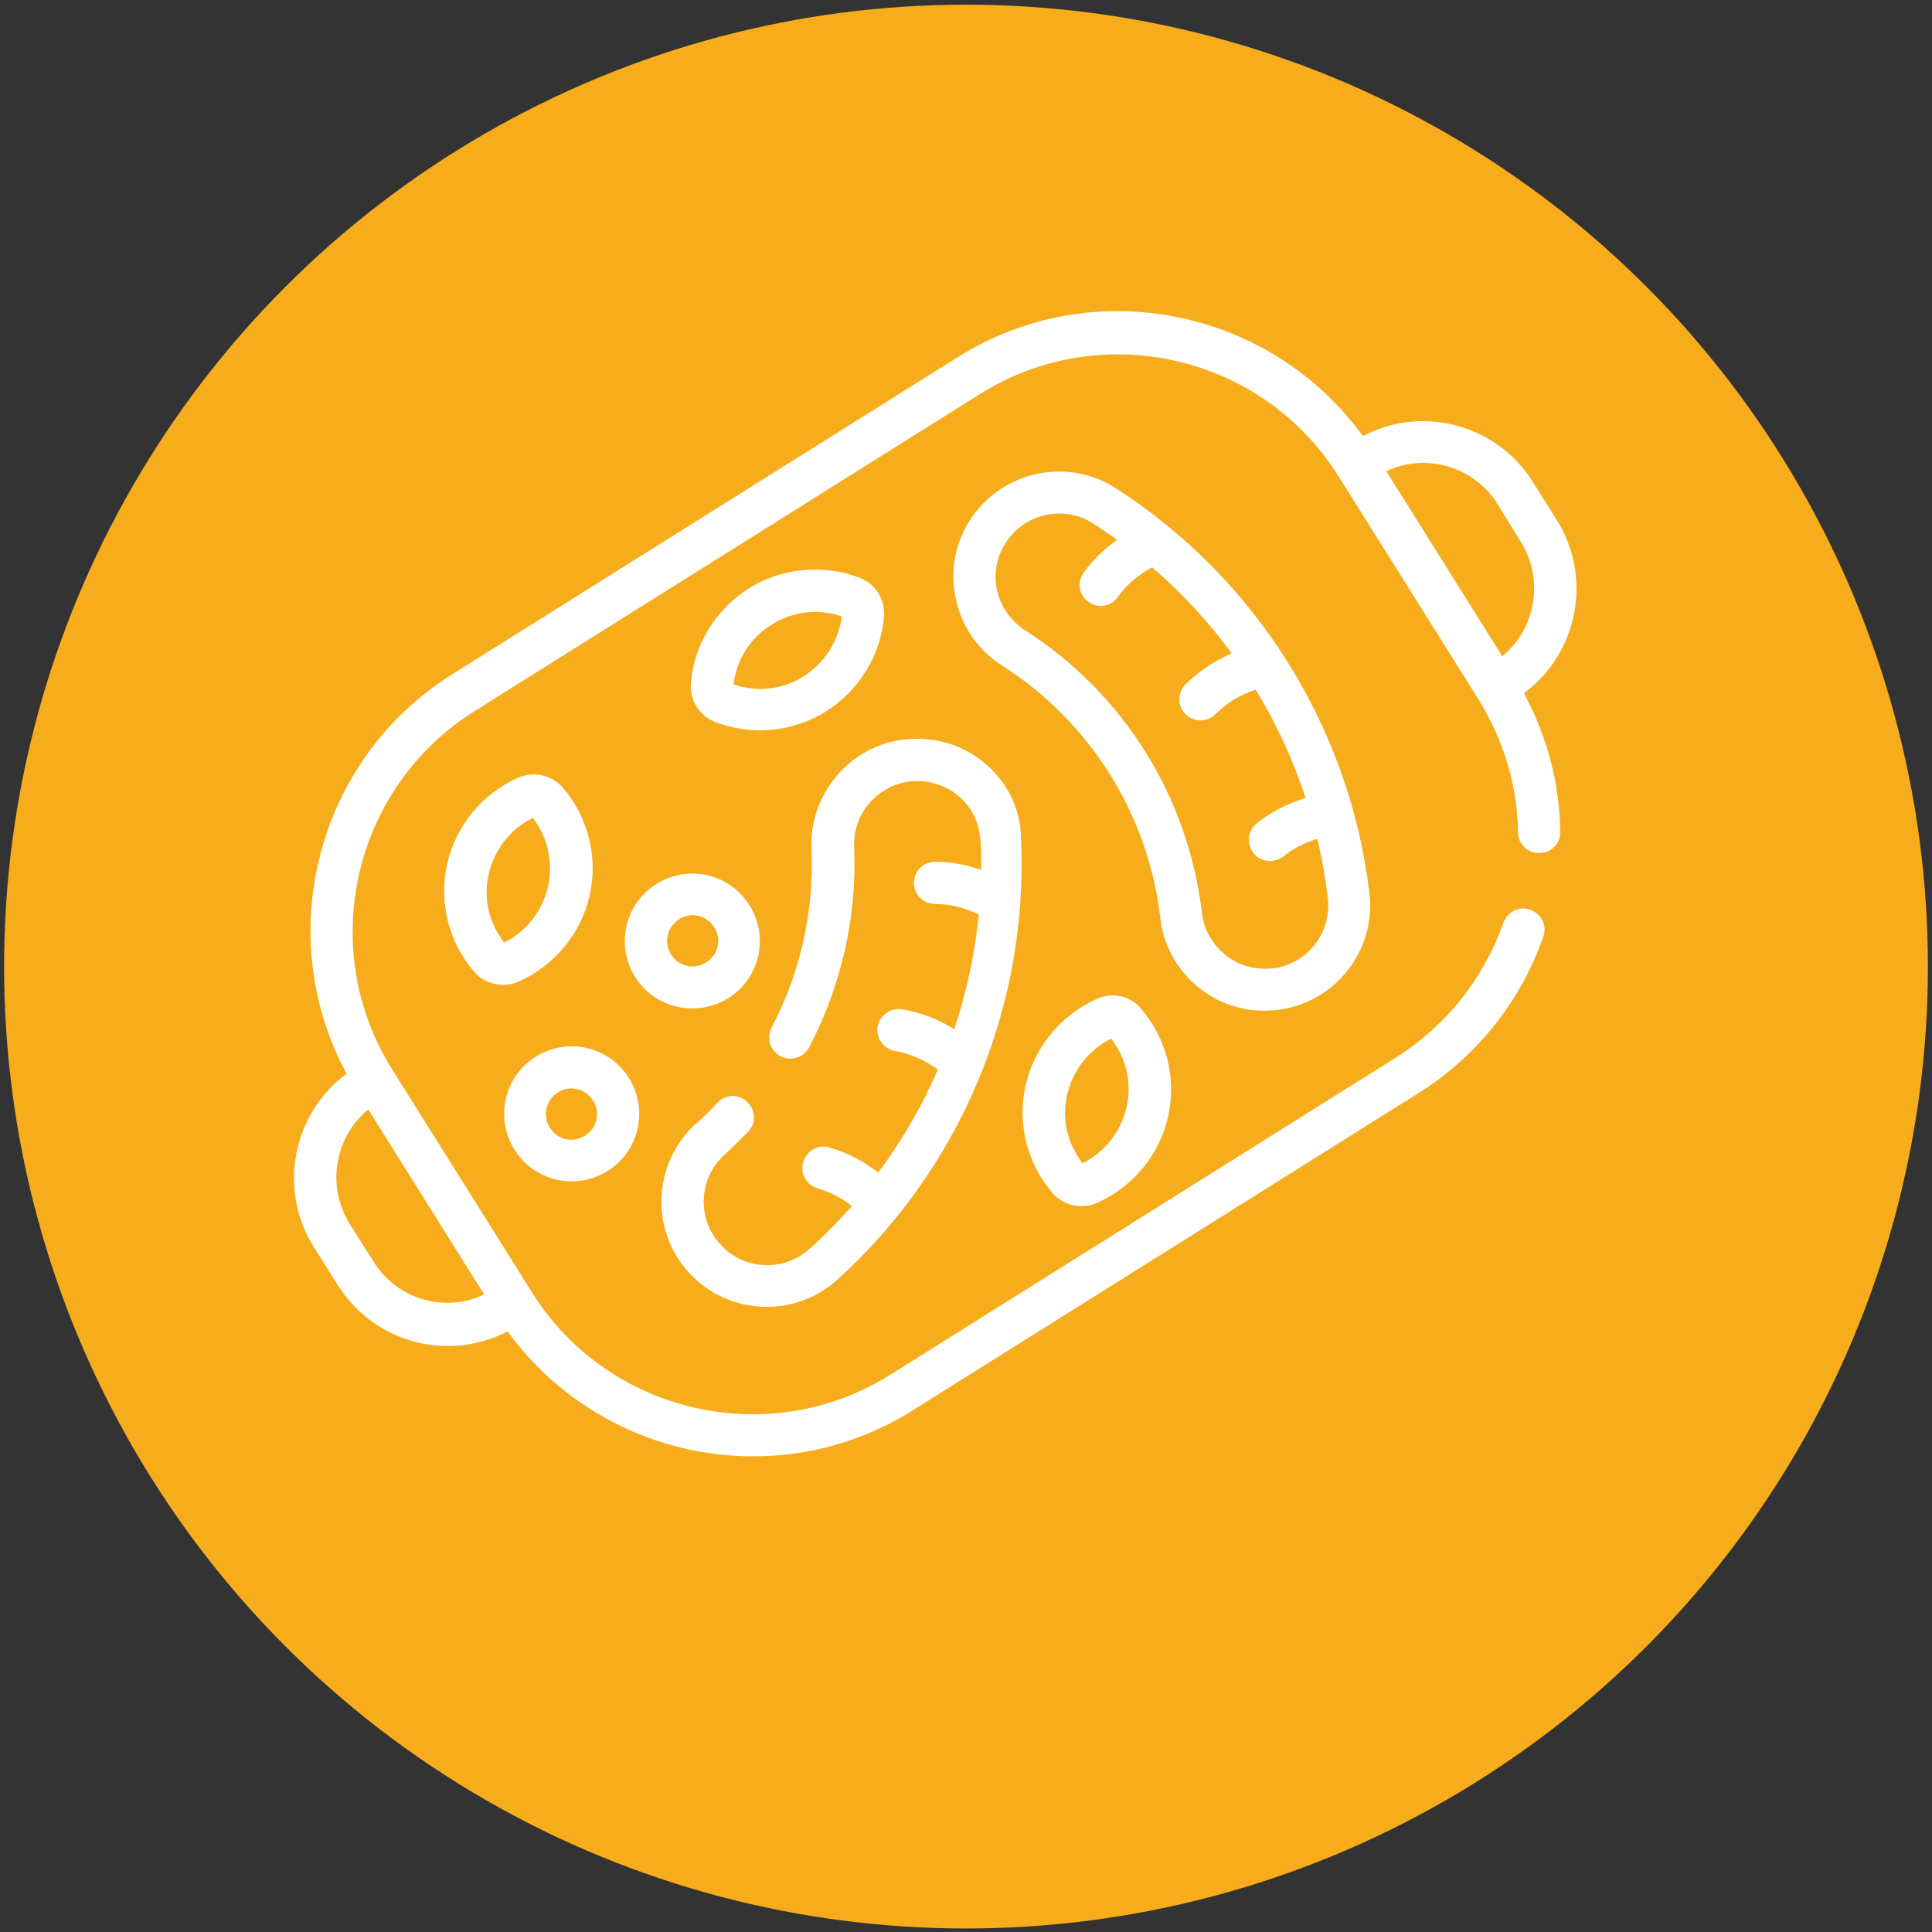
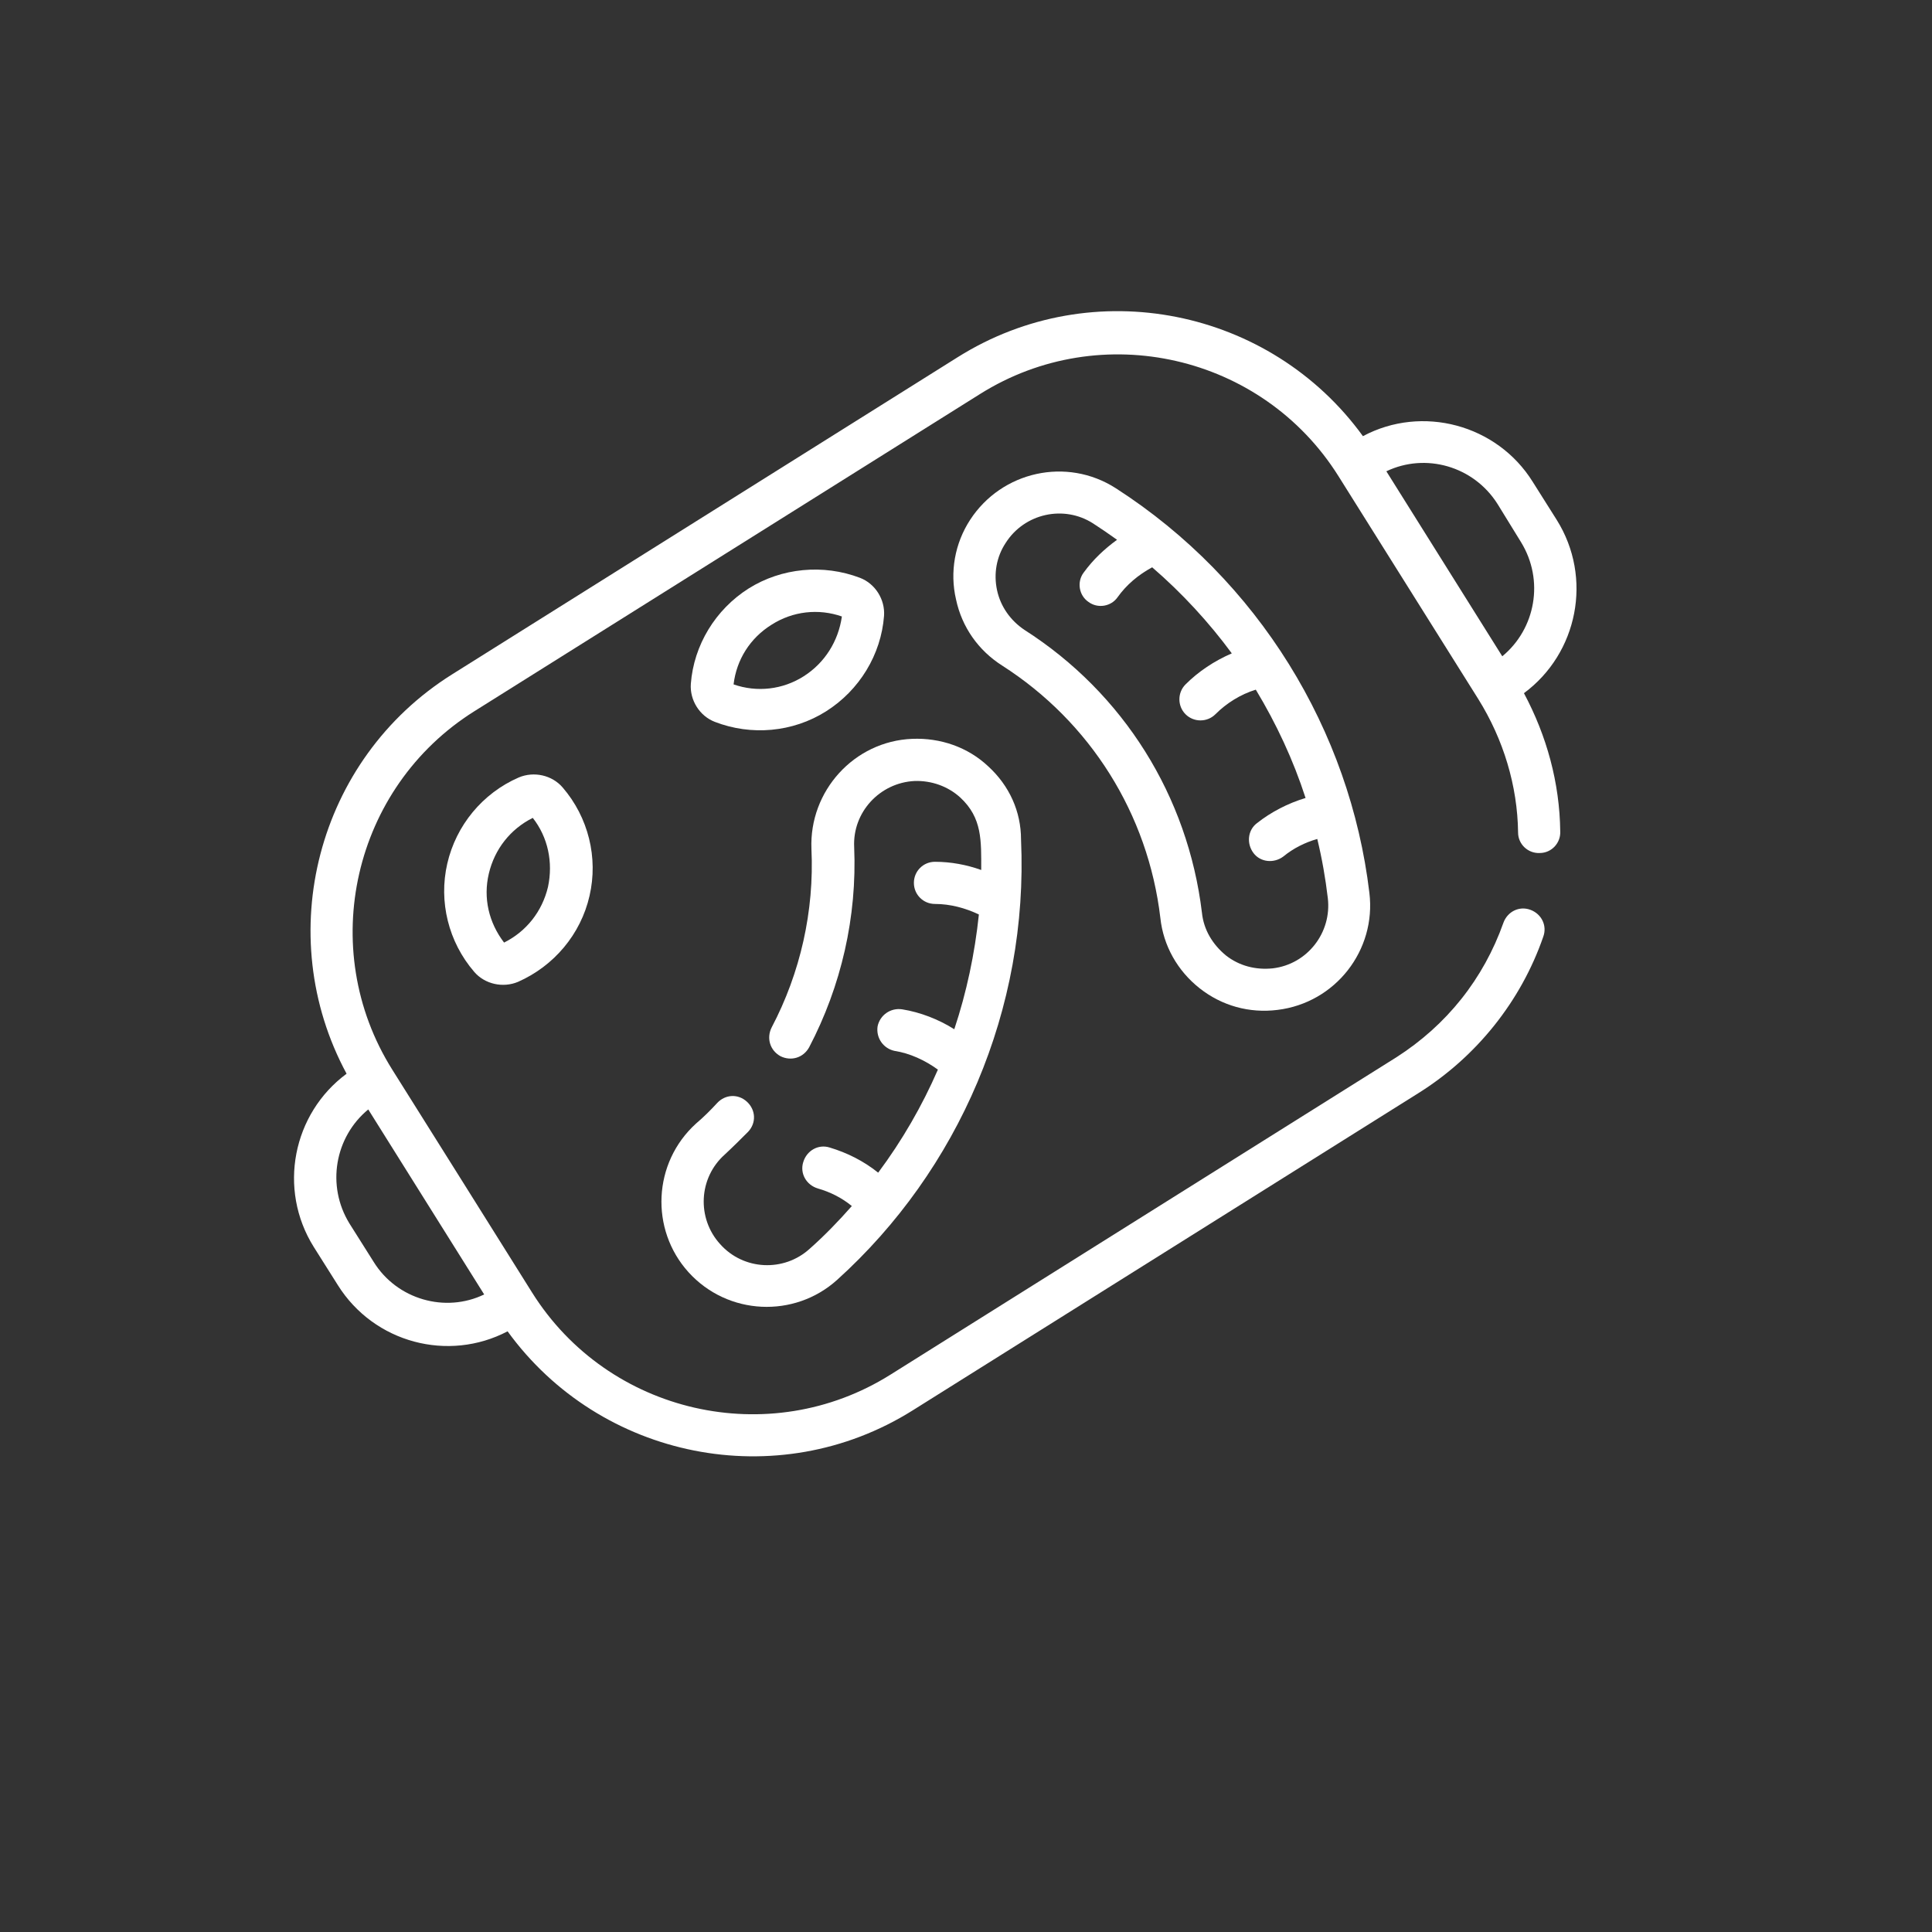
<svg xmlns="http://www.w3.org/2000/svg" version="1.1" id="Layer_1" x="0px" y="0px" viewBox="0 0 330 330" style="enable-background:new 0 0 330 330;" xml:space="preserve">
  <rect x="0" y="0" width="330" height="330" fill="#333333" stroke="none" />
  <style type="text/css"> .st0{fill:#F7AC1C;} .st1{fill:#FFFFFF;} </style>
-   <circle class="st0" cx="165" cy="165.1" r="164.3" />
  <g>
    <path class="st1" d="M232.8,74.5c-15.8-21.8-46.1-28-69.2-13.5l-86.4,54.2c-23.1,14.5-30.8,44.5-18,68.2 c-9.2,6.8-11.8,19.7-5.6,29.6l4.1,6.5c6.2,9.9,18.9,13.2,29,7.9c15.8,21.8,46.1,28,69.2,13.5l86.4-54.2 c9.9-6.2,17.5-15.7,21.3-26.7c0.7-1.9-0.3-3.9-2.2-4.6c-1.9-0.7-3.9,0.3-4.6,2.2c-3.4,9.6-9.7,17.5-18.3,23l-86.4,54.2 c-20.7,13-48.2,6.7-61.2-14c-2.7-4.3-21.3-34-23.9-38.1c-13-20.7-6.7-48.2,14-61.2l86.4-54.2c20.7-13,48.2-6.7,61.2,14l23.9,38.1 c4.3,6.9,6.7,14.8,6.8,22.8c0,2,1.7,3.6,3.7,3.5c2,0,3.6-1.7,3.5-3.7c-0.1-8.3-2.3-16.3-6.2-23.6c9.2-6.8,11.8-19.7,5.6-29.6 l-4.1-6.5C255.7,72.5,242.9,69.1,232.8,74.5L232.8,74.5z M63.8,215.5l-4.1-6.5c-4-6.5-2.5-14.8,3.2-19.5l19.8,31.6 C76.1,224.3,67.8,222,63.8,215.5z M259.8,92.6c4,6.5,2.5,14.8-3.2,19.5l-19.8-31.6c6.7-3.2,14.9-0.9,19,5.6L259.8,92.6z" />
    <path class="st1" d="M204.9,168.8c3.8,3,8.5,4.3,13.3,3.7c9.9-1.2,16.9-10.2,15.7-20c-3.3-27.7-18.9-53.4-43.3-69.1 c-8.4-5.4-19.5-2.9-24.9,5.4c-2.6,4-3.5,8.9-2.4,13.6c1,4.7,3.8,8.7,7.9,11.3c15,9.6,24.9,25.3,27,43.1 C198.7,161.5,201.1,165.8,204.9,168.8L204.9,168.8z M205.3,155.9c-2.4-19.9-13.4-37.5-30.3-48.3c-2.4-1.6-4.1-4-4.7-6.8 c-0.6-2.8-0.1-5.7,1.5-8.1c3.2-5,9.9-6.5,14.9-3.3c1.4,0.9,2.7,1.8,4.1,2.8c-2.2,1.6-4.1,3.4-5.7,5.6c-1.2,1.6-0.8,3.9,0.8,5 c1.6,1.2,3.9,0.8,5-0.8c1.5-2.1,3.5-3.8,5.9-5.1c5.1,4.4,9.7,9.4,13.6,14.7c-3,1.3-5.7,3.1-7.9,5.3c-1.4,1.4-1.4,3.7,0,5.1 c1.4,1.4,3.7,1.4,5.1,0c1.9-1.9,4.3-3.4,6.9-4.2c3.5,5.8,6.4,12,8.5,18.5c-3,0.9-5.9,2.4-8.3,4.3c-1.6,1.2-1.8,3.5-0.6,5.1 c1.2,1.6,3.5,1.8,5.1,0.6c1.7-1.4,3.7-2.4,5.8-3c0.8,3.3,1.4,6.7,1.8,10.1c0.7,5.9-3.5,11.3-9.4,12c-2.9,0.3-5.7-0.4-8-2.2 C207.1,161.3,205.6,158.8,205.3,155.9L205.3,155.9z" />
    <path class="st1" d="M168.8,130.9c-3.5-3.3-8.2-4.9-13-4.7c-9.9,0.4-17.6,8.9-17.2,18.8c0.5,10.6-1.9,21.2-6.8,30.5 c-0.9,1.8-0.3,3.9,1.5,4.9c1.8,0.9,3.9,0.3,4.9-1.5c5.5-10.5,8.2-22.3,7.7-34.2c-0.3-6,4.4-11,10.3-11.3c2.9-0.1,5.7,0.9,7.8,2.8 c3.8,3.5,3.6,7.4,3.6,12.4c-2.5-0.9-5.2-1.4-7.9-1.4c-2,0-3.6,1.6-3.6,3.6c0,2,1.6,3.6,3.6,3.6c2.6,0,5.2,0.7,7.5,1.8 c-0.7,6.7-2.1,13.3-4.2,19.6c-2.7-1.7-5.8-2.9-8.9-3.4c-2-0.3-3.8,1-4.2,2.9c-0.3,2,1,3.8,2.9,4.2c2.6,0.4,5.2,1.6,7.4,3.2 c-2.7,6.2-6.1,12.1-10.2,17.6c-2.5-2-5.3-3.4-8.3-4.3c-1.9-0.6-3.9,0.5-4.5,2.5c-0.6,1.9,0.5,3.9,2.5,4.5c2.1,0.6,4.1,1.6,5.8,3 c-2.2,2.5-4.6,5-7.2,7.3c-4.4,4-11.3,3.7-15.3-0.8c-4-4.4-3.7-11.3,0.8-15.3c1.4-1.3,2.7-2.6,4-3.9c1.4-1.5,1.3-3.7-0.2-5.1 c-1.5-1.4-3.7-1.3-5.1,0.2c-1.1,1.2-2.3,2.4-3.6,3.5c-7.4,6.7-7.9,18.1-1.3,25.4c6.7,7.4,18.1,7.9,25.4,1.3 c20.7-18.7,32.7-46.2,31.4-75.2C174.4,138.6,172.4,134.2,168.8,130.9L168.8,130.9z" />
-     <path class="st1" d="M187.4,170.6c-6.1,2.7-10.7,8.2-12.2,14.7c-1.5,6.5,0.2,13.4,4.6,18.5c1.8,2.1,4.9,2.8,7.5,1.7 c6.1-2.7,10.7-8.1,12.2-14.7c1.5-6.5-0.2-13.4-4.6-18.5C193.1,170.1,190,169.4,187.4,170.6z M192.4,189.2c-1,4.2-3.7,7.6-7.5,9.5 c-2.6-3.4-3.6-7.6-2.6-11.8c1-4.2,3.7-7.6,7.5-9.5C192.4,180.8,193.4,185,192.4,189.2z" />
    <path class="st1" d="M127.9,100.5c-5.7,3.6-9.4,9.7-9.9,16.3c-0.2,2.8,1.5,5.5,4.1,6.5c6.2,2.4,13.3,1.8,19-1.8 c5.7-3.6,9.4-9.7,9.9-16.3c0.2-2.8-1.5-5.5-4.1-6.5C140.6,96.3,133.5,97,127.9,100.5L127.9,100.5z M137.3,115.5 c-3.6,2.3-8,2.8-12,1.4c0.5-4.2,2.8-7.9,6.5-10.2c3.6-2.3,8-2.8,12-1.4C143.2,109.5,140.9,113.2,137.3,115.5z" />
    <path class="st1" d="M76.4,147.5c-1.5,6.5,0.2,13.4,4.6,18.5c1.8,2.1,4.9,2.8,7.5,1.7c6.1-2.7,10.7-8.1,12.2-14.7 c1.5-6.5-0.2-13.4-4.6-18.5c-1.8-2.1-4.9-2.8-7.5-1.7C82.4,135.5,77.9,141,76.4,147.5z M93.6,151.5c-1,4.2-3.7,7.6-7.5,9.5 c-2.6-3.4-3.6-7.6-2.6-11.8c1-4.2,3.7-7.6,7.5-9.5C93.6,143,94.5,147.3,93.6,151.5z" />
-     <path class="st1" d="M124.4,170.5c5.4-3.4,7-10.5,3.6-15.9c-3.4-5.4-10.5-7-15.9-3.6c-5.4,3.4-7,10.5-3.6,15.9 S119,173.8,124.4,170.5z M116,157c2-1.3,4.7-0.7,6,1.4s0.7,4.7-1.4,6s-4.7,0.7-6-1.4S114,158.3,116,157z" />
-     <path class="st1" d="M87.9,196.4c3.4,5.4,10.5,7,15.9,3.6c5.4-3.4,7-10.5,3.6-15.9s-10.5-7-15.9-3.6 C86.1,183.9,84.5,191,87.9,196.4z M95.3,186.6c2-1.3,4.7-0.7,6,1.4c1.3,2,0.7,4.7-1.4,6s-4.7,0.7-6-1.4S93.3,187.8,95.3,186.6z" />
  </g>
</svg>